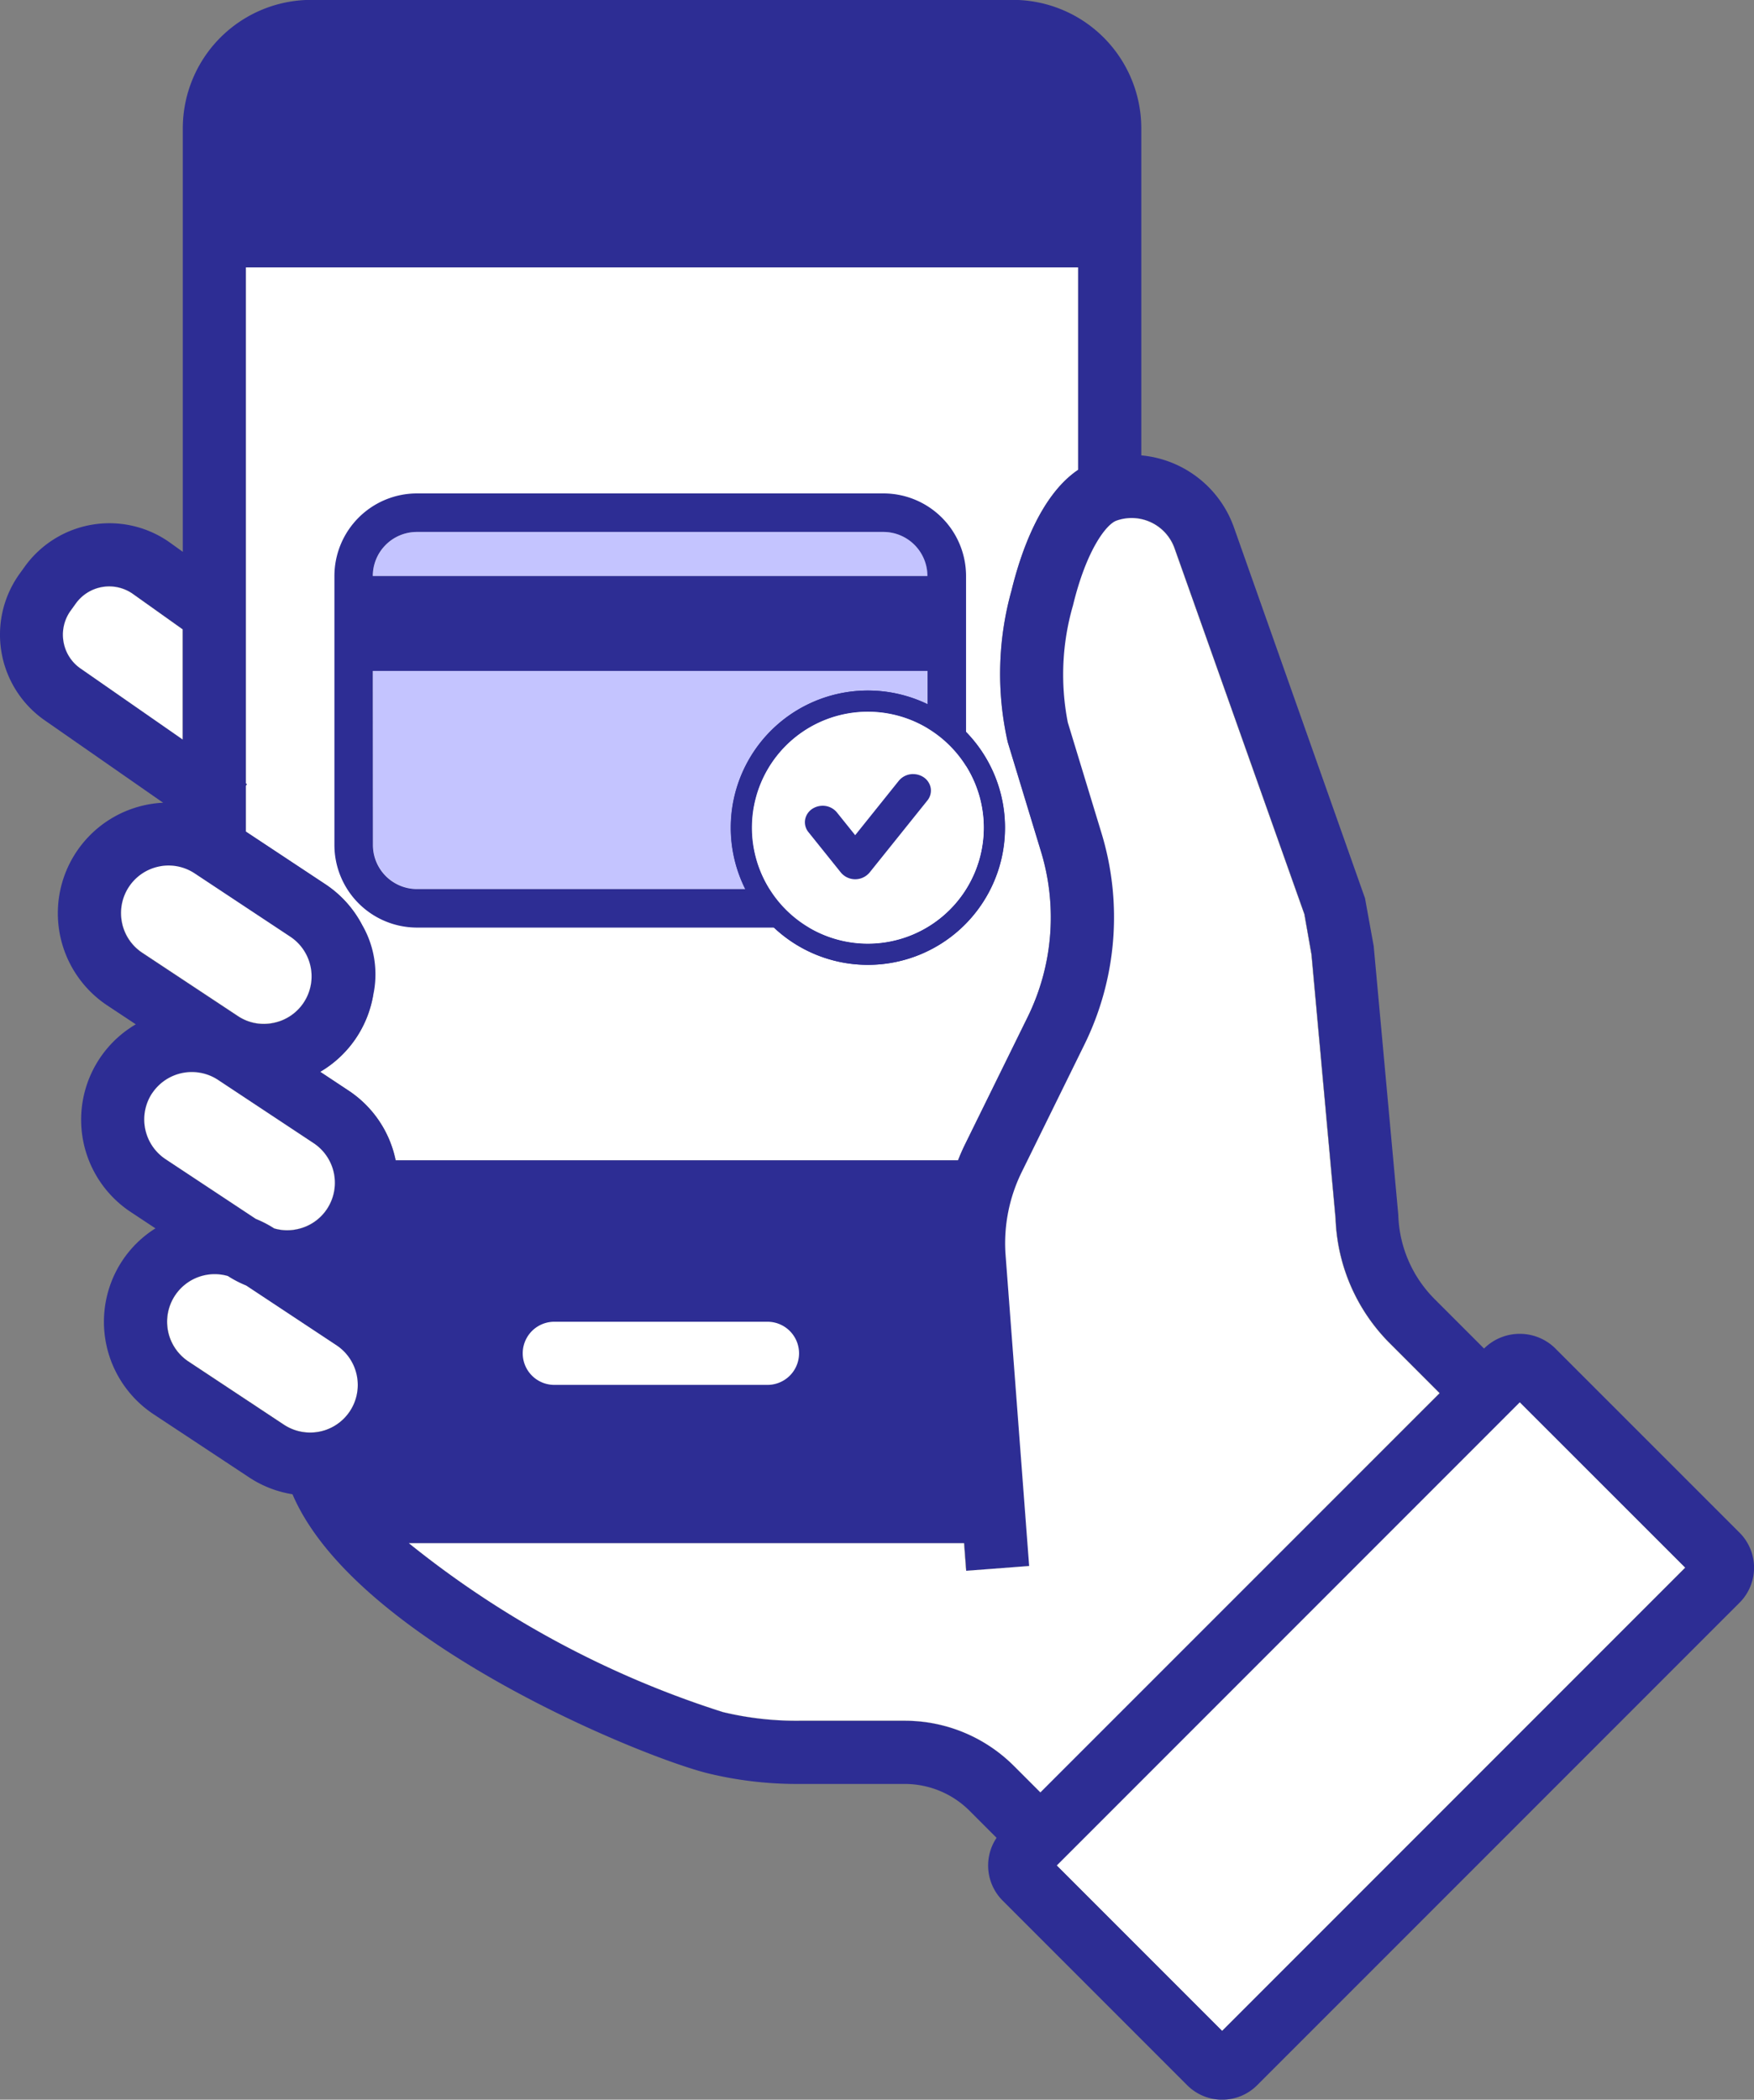
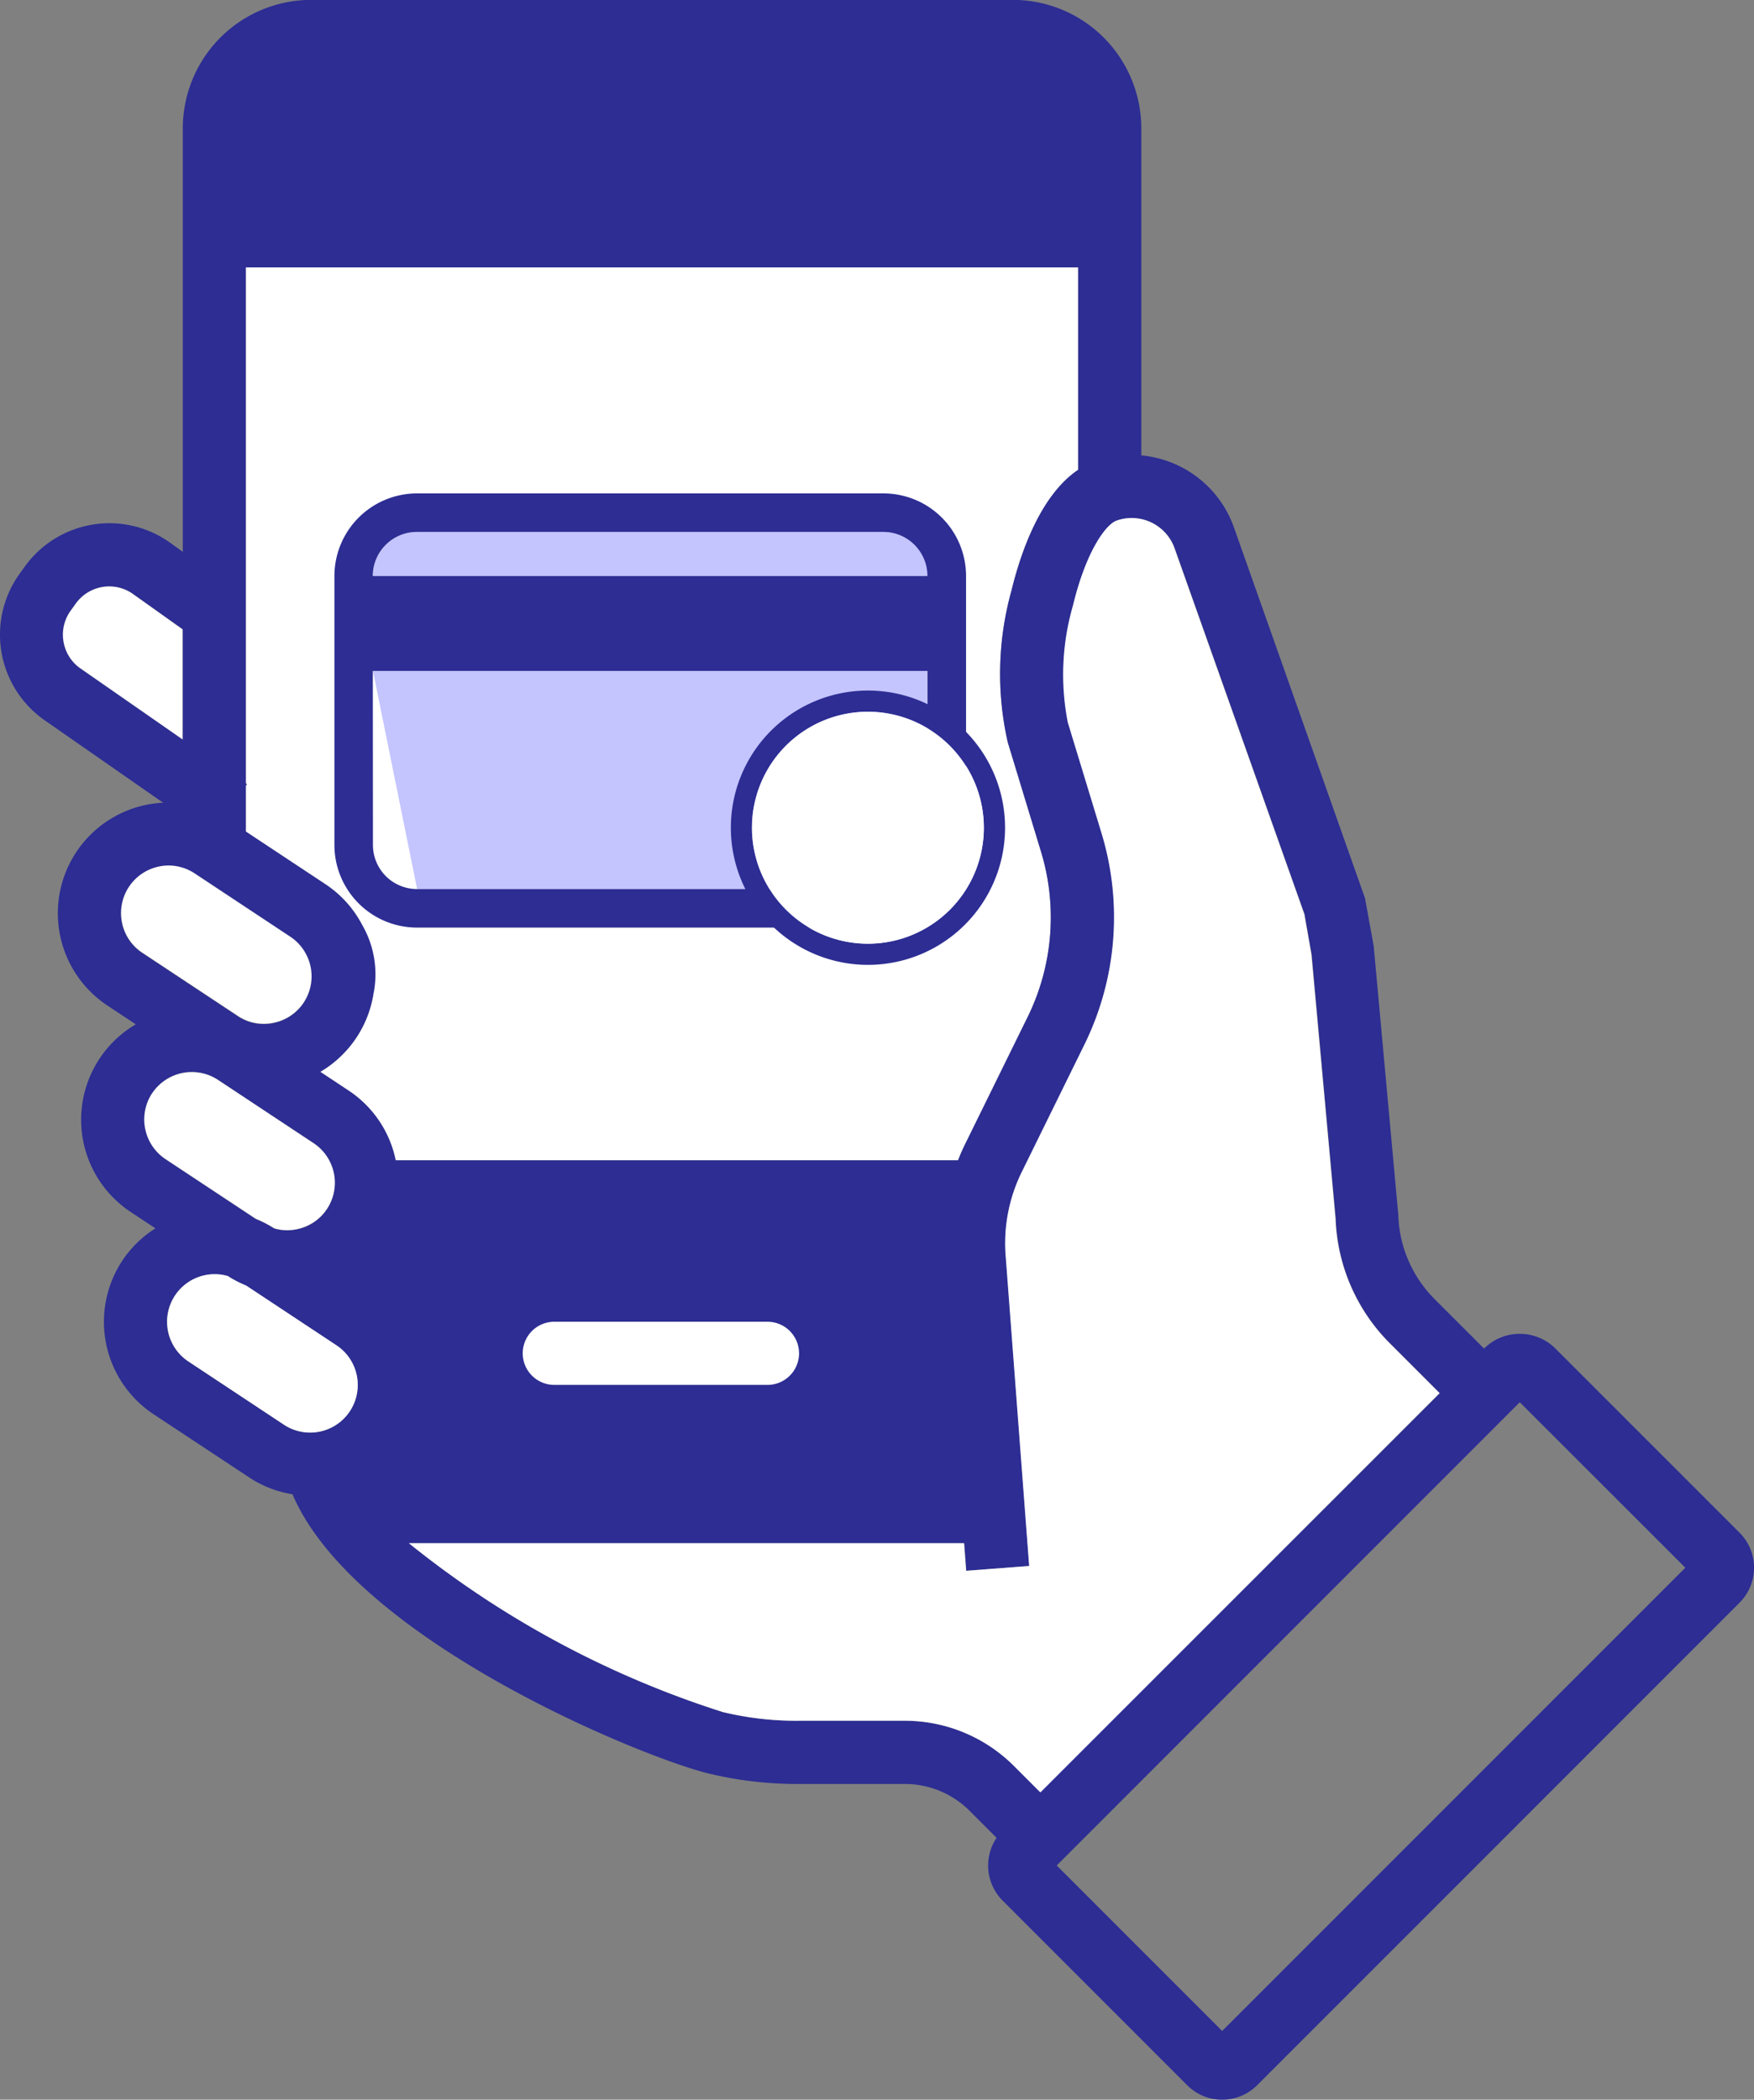
<svg xmlns="http://www.w3.org/2000/svg" width="60.526" height="72.427" viewBox="0 0 60.526 72.427">
  <rect x="0" y="0" width="60.526" height="72.427" fill="#808080" stroke="none" />
  <defs>
    <style>.cls-1{fill:#fff}.cls-2{fill:#2d2d94}.cls-3{fill:#3235a2}.cls-4{fill:#c4c4ff}</style>
  </defs>
  <g id="レイヤー_3" data-name="レイヤー 3" transform="translate(-712.755 -2068.477)">
    <g id="グループ_3552" data-name="グループ 3552" transform="translate(712.755 2068.477)">
      <g id="グループ_3551" data-name="グループ 3551">
        <g id="グループ_2913" data-name="グループ 2913">
          <g id="レイヤー_4" data-name="レイヤー 4" transform="translate(2.172 9.222)">
            <path id="パス_1231" data-name="パス 1231" d="M740.357 2137.552a1.413 1.413 0 0 1 .242-1.058l.178-.247a1.419 1.419 0 0 1 1.979-.335l1.712 1.218v3.8l-3.536-2.458a1.41 1.41 0 0 1-.575-.92z" transform="translate(-740.337 -2124.645)" />
            <path id="パス_1232" data-name="パス 1232" d="M747.027 2169.6a1.639 1.639 0 0 1 1.279-1.935 1.529 1.529 0 0 1 .332-.034 1.633 1.633 0 0 1 .9.274l3.294 2.18a1.641 1.641 0 0 1 .465 2.273 1.631 1.631 0 0 1-1.042.7 1.607 1.607 0 0 1-1.234-.239l-3.295-2.18a1.63 1.63 0 0 1-.699-1.039z" transform="translate(-744.989 -2146.998)" />
            <path id="パス_1233" data-name="パス 1233" d="M749.923 2192.01a1.646 1.646 0 0 1 2.276-.464l3.295 2.18a1.639 1.639 0 0 1 .464 2.271 1.628 1.628 0 0 1-1.041.7 1.6 1.6 0 0 1-.782-.03 3.853 3.853 0 0 0-.632-.328l-3.115-2.06a1.643 1.643 0 0 1-.463-2.276z" transform="translate(-746.846 -2163.52)" />
-             <path id="パス_1234" data-name="パス 1234" d="M752.987 2217.452a1.641 1.641 0 0 1 1.361-2.946 3.9 3.9 0 0 0 .633.328l3.113 2.06a1.642 1.642 0 1 1-1.81 2.74z" transform="translate(-748.663 -2179.71)" />
-             <path id="パス_1235" data-name="パス 1235" d="M797.071 2169.292h-3.64a10.8 10.8 0 0 1-2.622-.3 33.37 33.37 0 0 1-10.834-5.825h19.16l.072.953 2.174-.166-.818-10.792a5.566 5.566 0 0 1 .561-2.794l2.152-4.374a9.957 9.957 0 0 0 .6-7.326l-1.161-3.811a8.573 8.573 0 0 1 .179-4.037c.464-1.918 1.151-2.8 1.5-2.924a1.57 1.57 0 0 1 2 .945l4.483 12.631.244 1.388.832 9.116a6.4 6.4 0 0 0 1.875 4.3l1.716 1.716-13.775 13.773-.9-.9a5.327 5.327 0 0 0-3.798-1.573z" transform="translate(-768.039 -2119.159)" />
-             <path id="長方形_418" data-name="長方形 418" class="cls-1" transform="rotate(-45 83.683 -13.83)" d="M0 0h22.6v8.073H0z" />
            <path id="パス_1236" data-name="パス 1236" class="cls-1" d="M765.286 2121.745a3.791 3.791 0 0 0-1.254-1.368l-2.739-1.812v-1.579l.038-.055-.038-.027v-17.8h28.723v6.983c-1.328.893-2 2.929-2.3 4.162a10.68 10.68 0 0 0-.13 5.233l1.144 3.761a7.8 7.8 0 0 1-.463 5.732l-2.152 4.374c-.089.179-.17.368-.244.555h-19.407a3.79 3.79 0 0 0-1.632-2.41l-.971-.643a3.807 3.807 0 0 0 1.823-2.618" transform="translate(-754.983 -2099.103)" />
          </g>
          <g id="vector">
            <g id="グループ_2912" data-name="グループ 2912">
              <path id="パス_1239" data-name="パス 1239" class="cls-2" d="M793.15 2121.343l-6.374-6.372a1.748 1.748 0 0 0-2.417 0l-.023.023-1.717-1.717a4.286 4.286 0 0 1-1.243-2.9l-.848-9.264-.3-1.652-4.53-12.812a3.755 3.755 0 0 0-3.19-2.464V2072.9a4.433 4.433 0 0 0-4.428-4.427h-24.219a4.433 4.433 0 0 0-4.428 4.427v14.612l-.447-.321a3.6 3.6 0 0 0-5.017.845l-.179.248a3.6 3.6 0 0 0 .847 5.018l.01.007 4.106 2.857a3.817 3.817 0 0 0-1.915 7l.973.644a3.815 3.815 0 0 0-.173 6.475l.851.563a3.784 3.784 0 0 0-1.145 1.117 3.824 3.824 0 0 0 1.079 5.294l3.3 2.18a3.787 3.787 0 0 0 1.495.581c2.133 5 11.968 9.037 14.33 9.625a13.007 13.007 0 0 0 3.149.368h3.64a3.165 3.165 0 0 1 2.254.934l.923.924a1.713 1.713 0 0 0 .2 2.156l6.38 6.38a1.707 1.707 0 0 0 2.41 0l16.649-16.647a1.707 1.707 0 0 0 0-2.414zm-47.55-21a3.8 3.8 0 0 0-1.254-1.37l-2.739-1.812v-1.579l.039-.055-.039-.027v-17.8h28.723v6.983c-1.327.892-2 2.929-2.3 4.162a10.694 10.694 0 0 0-.13 5.235l1.144 3.761a7.79 7.79 0 0 1-.464 5.731l-2.152 4.375a7.456 7.456 0 0 0-.244.555h-19.406a3.793 3.793 0 0 0-1.632-2.41l-.971-.643a3.809 3.809 0 0 0 1.823-2.618 3.4 3.4 0 0 0-.398-2.489zm-10.282-9.735a1.417 1.417 0 0 1 .242-1.059l.179-.247a1.419 1.419 0 0 1 1.979-.335l1.712 1.218v3.8l-3.536-2.458a1.41 1.41 0 0 1-.579-.921zm2.018 9.7a1.64 1.64 0 0 1 1.277-1.935 1.541 1.541 0 0 1 .331-.035 1.629 1.629 0 0 1 .9.273l3.294 2.18a1.641 1.641 0 0 1 .464 2.274 1.633 1.633 0 0 1-1.041.7 1.608 1.608 0 0 1-1.234-.239l-3.295-2.18a1.627 1.627 0 0 1-.7-1.041zm1.039 5.885a1.645 1.645 0 0 1 2.275-.463l3.295 2.18a1.64 1.64 0 0 1 .465 2.271 1.628 1.628 0 0 1-1.042.7 1.6 1.6 0 0 1-.782-.03 3.819 3.819 0 0 0-.632-.327l-3.115-2.061a1.644 1.644 0 0 1-.463-2.276zm1.25 9.249a1.641 1.641 0 0 1 1.36-2.946 3.856 3.856 0 0 0 .633.328l3.113 2.059a1.642 1.642 0 1 1-1.811 2.74zm24.708 12.392h-3.64a10.812 10.812 0 0 1-2.622-.3 33.385 33.385 0 0 1-10.834-5.825H766.4l.072.952 2.174-.166-.819-10.792a5.567 5.567 0 0 1 .562-2.794l2.152-4.374a9.953 9.953 0 0 0 .6-7.327l-1.16-3.811a8.572 8.572 0 0 1 .179-4.036c.463-1.916 1.151-2.8 1.5-2.923a1.569 1.569 0 0 1 2 .944l4.483 12.631.245 1.389.831 9.116a6.4 6.4 0 0 0 1.875 4.3l1.716 1.716-13.786 13.766-.9-.9a5.326 5.326 0 0 0-3.8-1.566zm10.966 10.7l-5.709-5.709 15.979-15.979 5.713 5.708z" transform="translate(-733.125 -2068.477)" />
            </g>
          </g>
        </g>
        <path id="パス_1240" data-name="パス 1240" class="cls-1" d="M801.428 2219.885h-7.35a1.089 1.089 0 0 0 0 2.177h7.35a1.089 1.089 0 1 0 .064-2.177z" transform="translate(-774.984 -2174.292)" />
        <path id="パス_1231-2" data-name="パス 1231" class="cls-1" d="M740.357 2137.552a1.413 1.413 0 0 1 .242-1.058l.178-.247a1.419 1.419 0 0 1 1.979-.335l1.712 1.218v3.8l-3.536-2.458a1.41 1.41 0 0 1-.575-.92z" transform="translate(-738.166 -2115.422)" />
        <path id="パス_1232-2" data-name="パス 1232" class="cls-1" d="M747.027 2169.6a1.639 1.639 0 0 1 1.279-1.935 1.529 1.529 0 0 1 .332-.034 1.633 1.633 0 0 1 .9.274l3.294 2.18a1.641 1.641 0 0 1 .465 2.273 1.631 1.631 0 0 1-1.042.7 1.607 1.607 0 0 1-1.234-.239l-3.295-2.18a1.63 1.63 0 0 1-.699-1.039z" transform="translate(-742.817 -2137.776)" />
        <path id="パス_1235-2" data-name="パス 1235" class="cls-1" d="M797.071 2169.292h-3.64a10.8 10.8 0 0 1-2.622-.3 33.37 33.37 0 0 1-10.834-5.825h19.16l.072.953 2.174-.166-.818-10.792a5.566 5.566 0 0 1 .561-2.794l2.152-4.374a9.957 9.957 0 0 0 .6-7.326l-1.161-3.811a8.573 8.573 0 0 1 .179-4.037c.464-1.918 1.151-2.8 1.5-2.924a1.57 1.57 0 0 1 2 .945l4.483 12.631.244 1.388.832 9.116a6.4 6.4 0 0 0 1.875 4.3l1.716 1.716-13.775 13.773-.9-.9a5.327 5.327 0 0 0-3.798-1.573z" transform="translate(-765.868 -2109.937)" />
        <path id="パス_1526" data-name="パス 1526" class="cls-1" d="M749.924 2192.013a1.645 1.645 0 0 1 2.275-.463l3.295 2.18a1.639 1.639 0 0 1 .465 2.271 1.629 1.629 0 0 1-1.042.7 1.587 1.587 0 0 1-.782-.03 3.8 3.8 0 0 0-.632-.327l-3.115-2.06a1.644 1.644 0 0 1-.463-2.276z" transform="translate(-744.675 -2154.3)" />
        <path id="パス_1527" data-name="パス 1527" class="cls-1" d="M753 2217.445a1.642 1.642 0 0 1 .908-3.011 1.624 1.624 0 0 1 .453.065 3.858 3.858 0 0 0 .633.328l3.113 2.059a1.642 1.642 0 0 1-1.811 2.74z" transform="translate(-746.498 -2170.483)" />
        <circle id="楕円形_48" data-name="楕円形 48" class="cls-1" cx="4.367" cy="4.367" r="4.367" transform="translate(25.579 24.184)" />
        <g id="グループ_2910" data-name="グループ 2910" transform="translate(28.075 27.001)">
          <path id="パス_1229" data-name="パス 1229" class="cls-3" d="M827.536 2161.057l-1.124-1.4a.246.246 0 0 1 .039-.345.279.279 0 0 1 .041-.027.348.348 0 0 1 .435.068l.866 1.076 1.741-2.17a.347.347 0 0 1 .435-.069.246.246 0 0 1 .081.372l-2 2.491a.344.344 0 0 1-.485.03.362.362 0 0 1-.029-.026z" transform="translate(-826.359 -2158.146)" />
        </g>
-         <path id="パス_1528" data-name="パス 1528" class="cls-4" d="M775.865 2145.334h19.142v6a1.522 1.522 0 0 1-1.519 1.519h-16.1a1.521 1.521 0 0 1-1.519-1.519z" transform="translate(-762.995 -2122.19)" />
+         <path id="パス_1528" data-name="パス 1528" class="cls-4" d="M775.865 2145.334h19.142v6a1.522 1.522 0 0 1-1.519 1.519h-16.1z" transform="translate(-762.995 -2122.19)" />
        <path id="パス_1529" data-name="パス 1529" class="cls-4" d="M775.865 2130.932a1.52 1.52 0 0 1 1.519-1.519h16.1a1.52 1.52 0 0 1 1.519 1.519z" transform="translate(-762.995 -2111.064)" />
        <path id="パス_1226" data-name="パス 1226" class="cls-2" d="M790.4 2125h-16.1a2.851 2.851 0 0 0-2.848 2.848v9.281a2.851 2.851 0 0 0 2.848 2.847h16.1a2.851 2.851 0 0 0 2.848-2.847v-9.281A2.851 2.851 0 0 0 790.4 2125zm-17.623 6.123h19.142v6.005a1.521 1.521 0 0 1-1.519 1.519h-16.1a1.521 1.521 0 0 1-1.519-1.519zm0-3.275a1.521 1.521 0 0 1 1.519-1.519h16.1a1.521 1.521 0 0 1 1.519 1.519z" transform="translate(-759.912 -2107.98)" />
        <g id="グループ_2909" data-name="グループ 2909" transform="translate(25.215 23.82)">
-           <path id="パス_1227" data-name="パス 1227" class="cls-2" d="M821.594 2157.043a4.731 4.731 0 1 1 4.731-4.731 4.731 4.731 0 0 1-4.731 4.731zm0-8.734a4 4 0 1 0 4 4 4 4 0 0 0-4-4z" transform="translate(-816.863 -2147.582)" />
          <path id="パス_1228" data-name="パス 1228" class="cls-2" d="M821.6 2147.582a4.731 4.731 0 1 1-4.731 4.73 4.73 4.73 0 0 1 4.731-4.73m0 8.733a4 4 0 1 0-4-4 4 4 0 0 0 4 4" transform="translate(-816.864 -2147.582)" />
        </g>
        <path id="パス_1530" data-name="パス 1530" class="cls-1" d="M823.286 2158a4 4 0 1 0-4-4 4 4 0 0 0 4 4" transform="translate(-793.339 -2125.45)" />
-         <path id="パス_1230" data-name="パス 1230" class="cls-2" d="M829.095 2157.146a.636.636 0 0 0-.491.229l-1.507 1.879-.632-.787a.632.632 0 0 0-.491-.228.655.655 0 0 0-.329.089.57.57 0 0 0-.275.384.541.541 0 0 0 .113.435l1.124 1.4a.645.645 0 0 0 .908.074.622.622 0 0 0 .075-.074l2-2.492a.541.541 0 0 0 .112-.436.568.568 0 0 0-.276-.384.653.653 0 0 0-.328-.088z" transform="translate(-797.587 -2130.445)" />
      </g>
    </g>
  </g>
</svg>